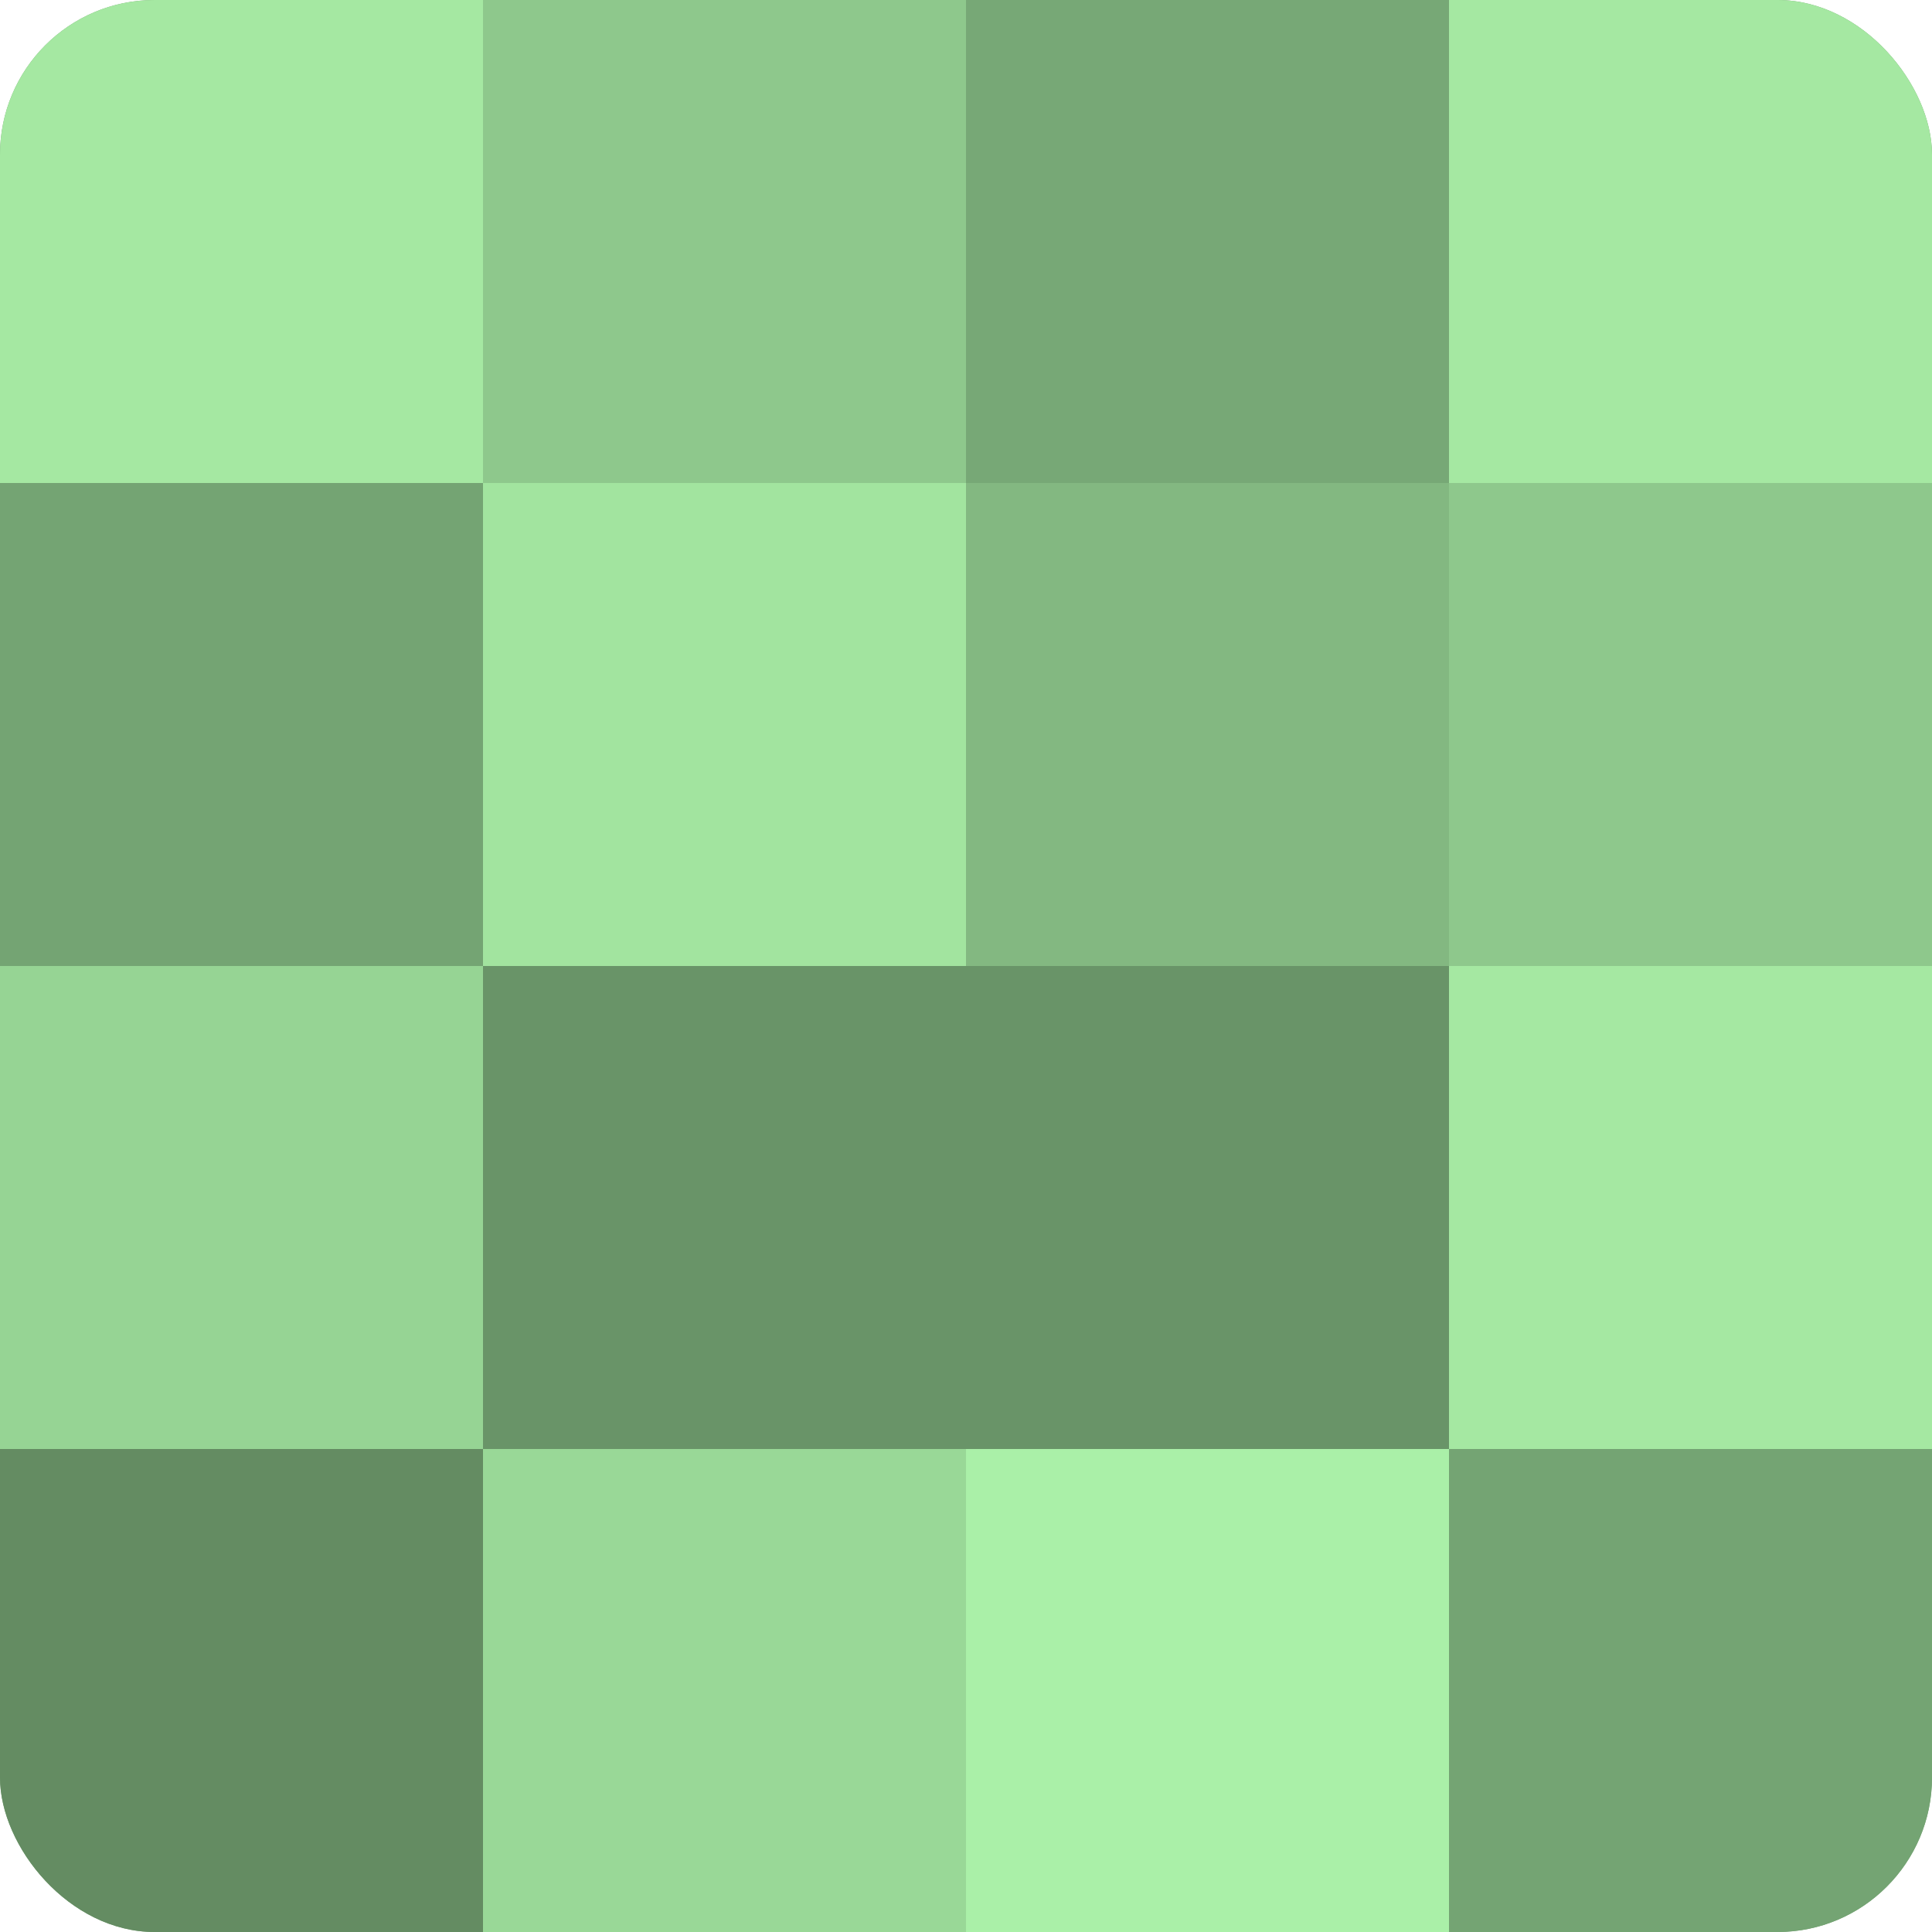
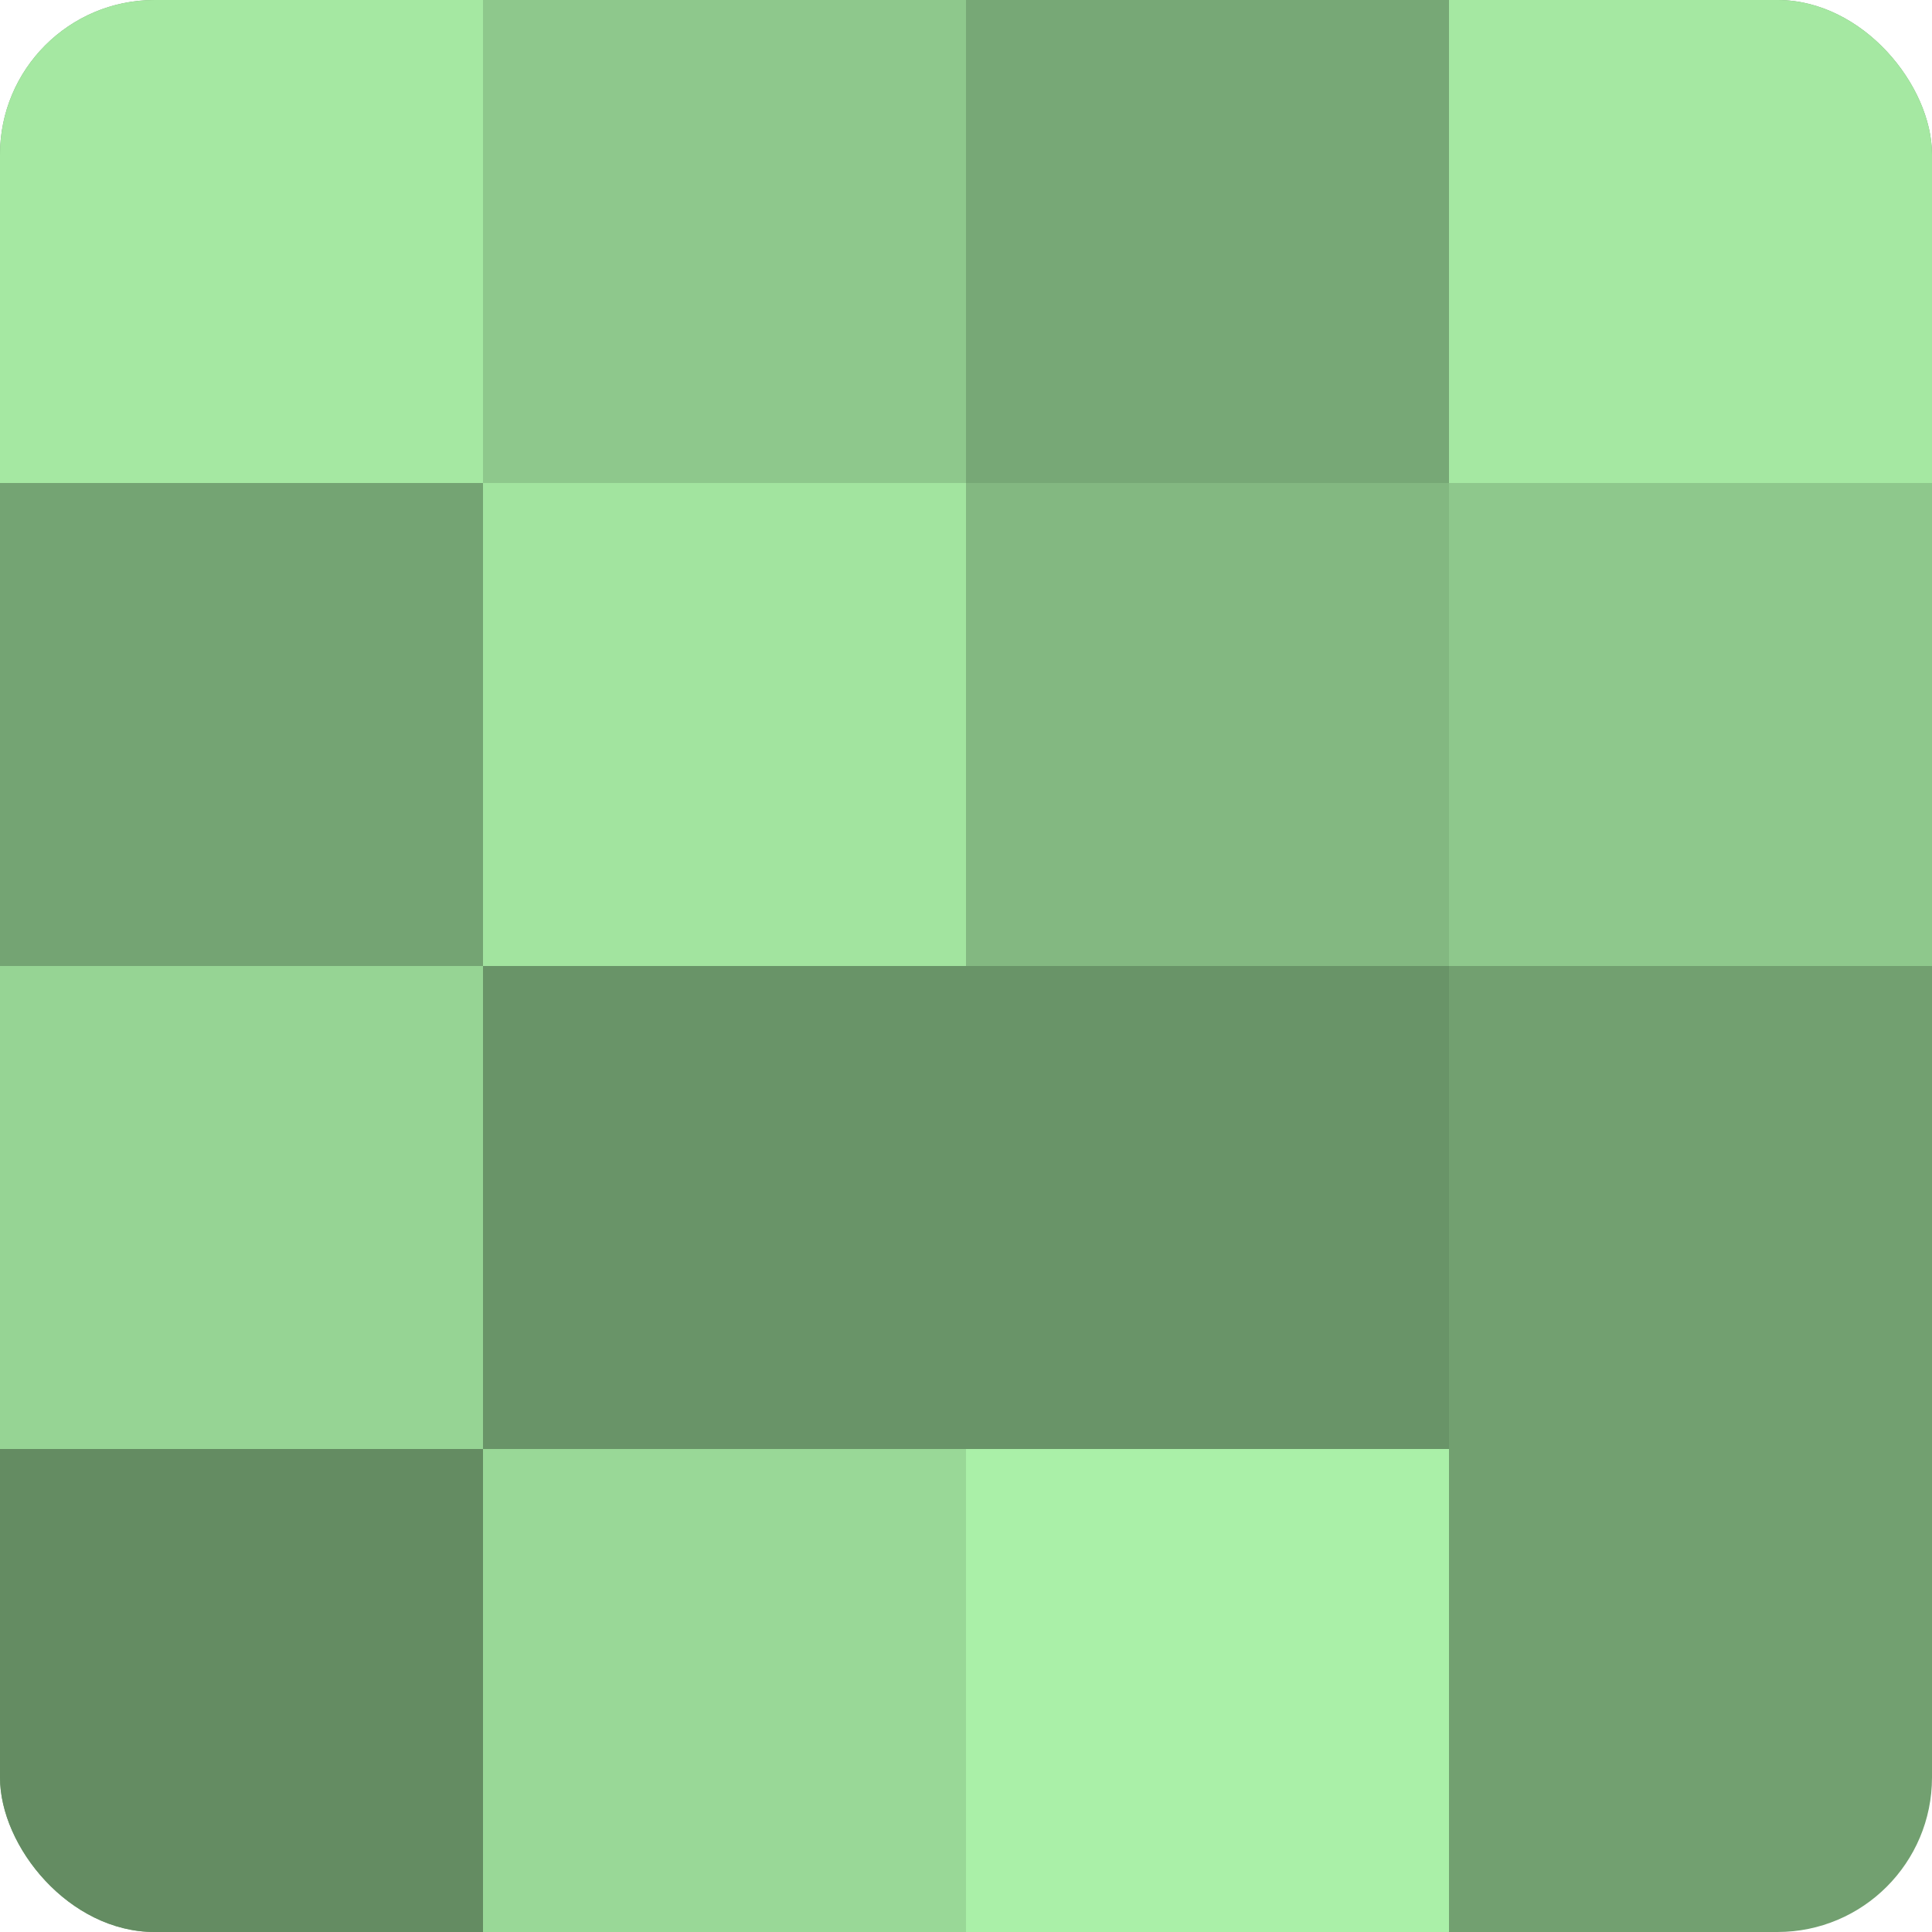
<svg xmlns="http://www.w3.org/2000/svg" width="60" height="60" viewBox="0 0 100 100" preserveAspectRatio="xMidYMid meet">
  <defs>
    <clipPath id="c" width="100" height="100">
      <rect width="100" height="100" rx="8" ry="8" />
    </clipPath>
  </defs>
  <g clip-path="url(#c)">
    <rect width="100" height="100" fill="#72a070" />
    <rect width="25" height="25" fill="#a5e8a2" />
    <rect y="25" width="25" height="25" fill="#74a473" />
    <rect y="50" width="25" height="25" fill="#96d494" />
    <rect y="75" width="25" height="25" fill="#648c62" />
    <rect x="25" width="25" height="25" fill="#8ec88c" />
    <rect x="25" y="25" width="25" height="25" fill="#a2e49f" />
    <rect x="25" y="50" width="25" height="25" fill="#699468" />
    <rect x="25" y="75" width="25" height="25" fill="#99d897" />
    <rect x="50" width="25" height="25" fill="#77a876" />
    <rect x="50" y="25" width="25" height="25" fill="#83b881" />
    <rect x="50" y="50" width="25" height="25" fill="#699468" />
    <rect x="50" y="75" width="25" height="25" fill="#aaf0a8" />
    <rect x="75" width="25" height="25" fill="#a5e8a2" />
    <rect x="75" y="25" width="25" height="25" fill="#8ec88c" />
-     <rect x="75" y="50" width="25" height="25" fill="#a5e8a2" />
-     <rect x="75" y="75" width="25" height="25" fill="#74a473" />
  </g>
</svg>